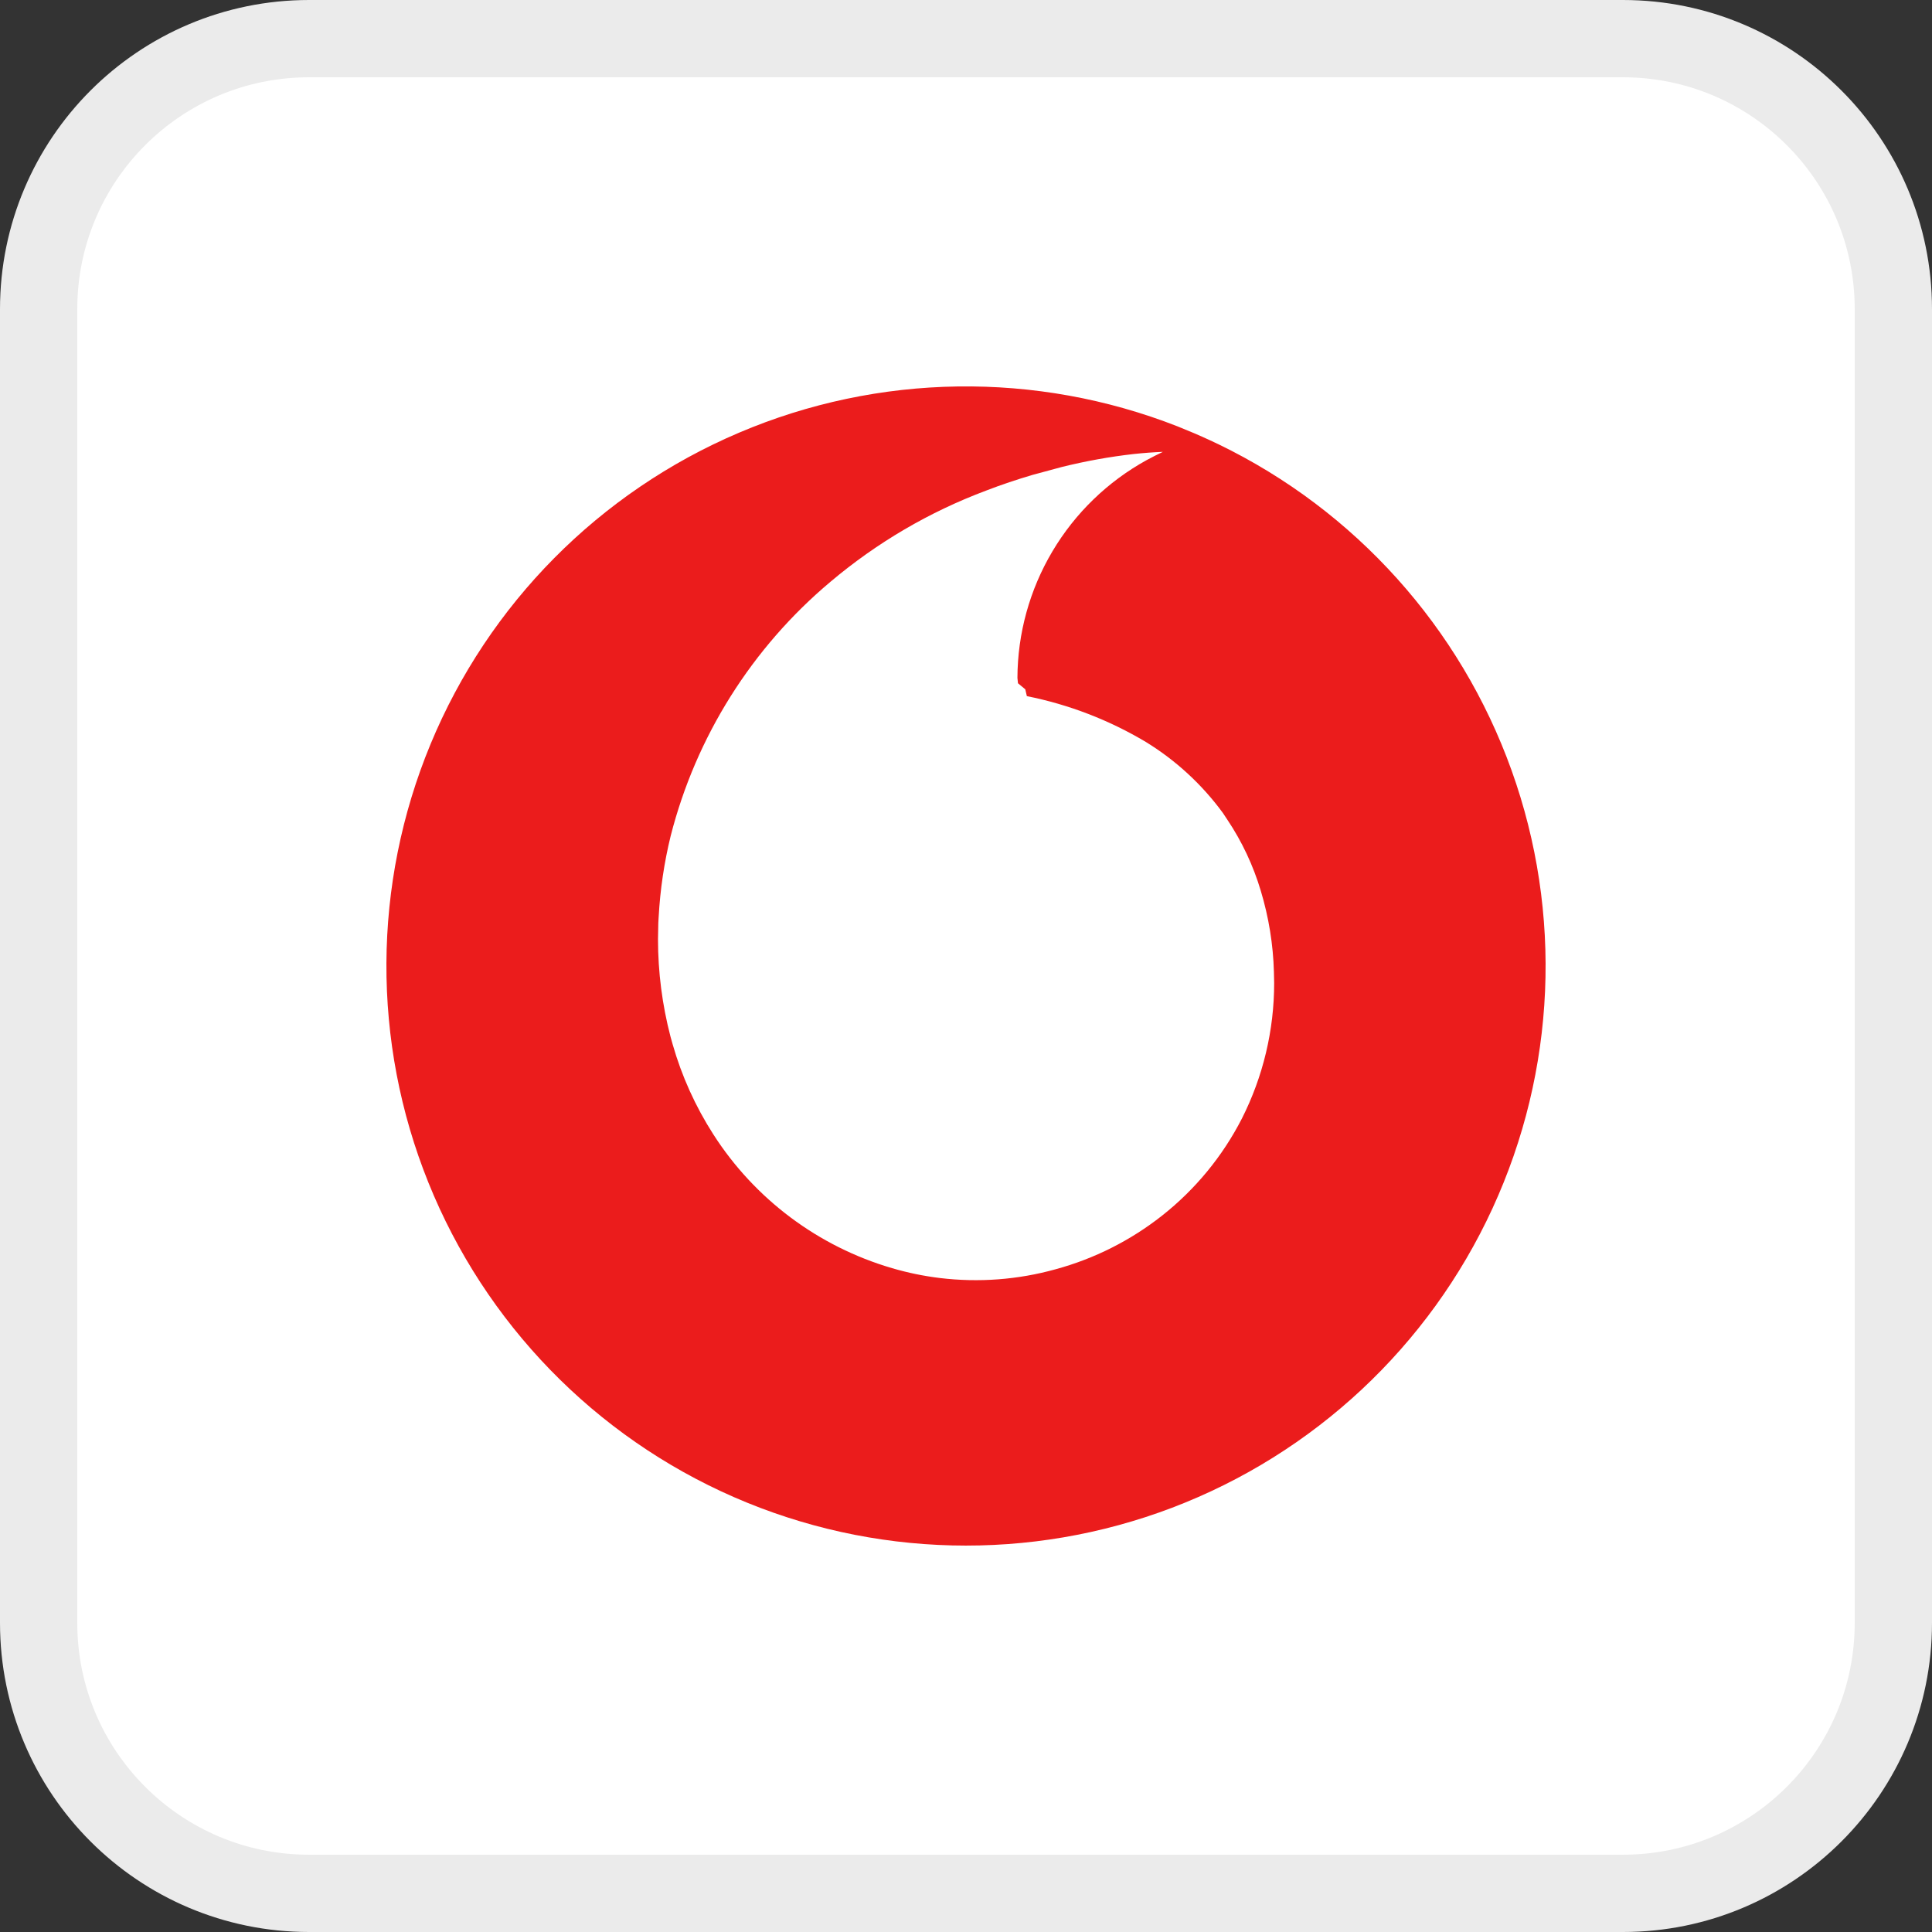
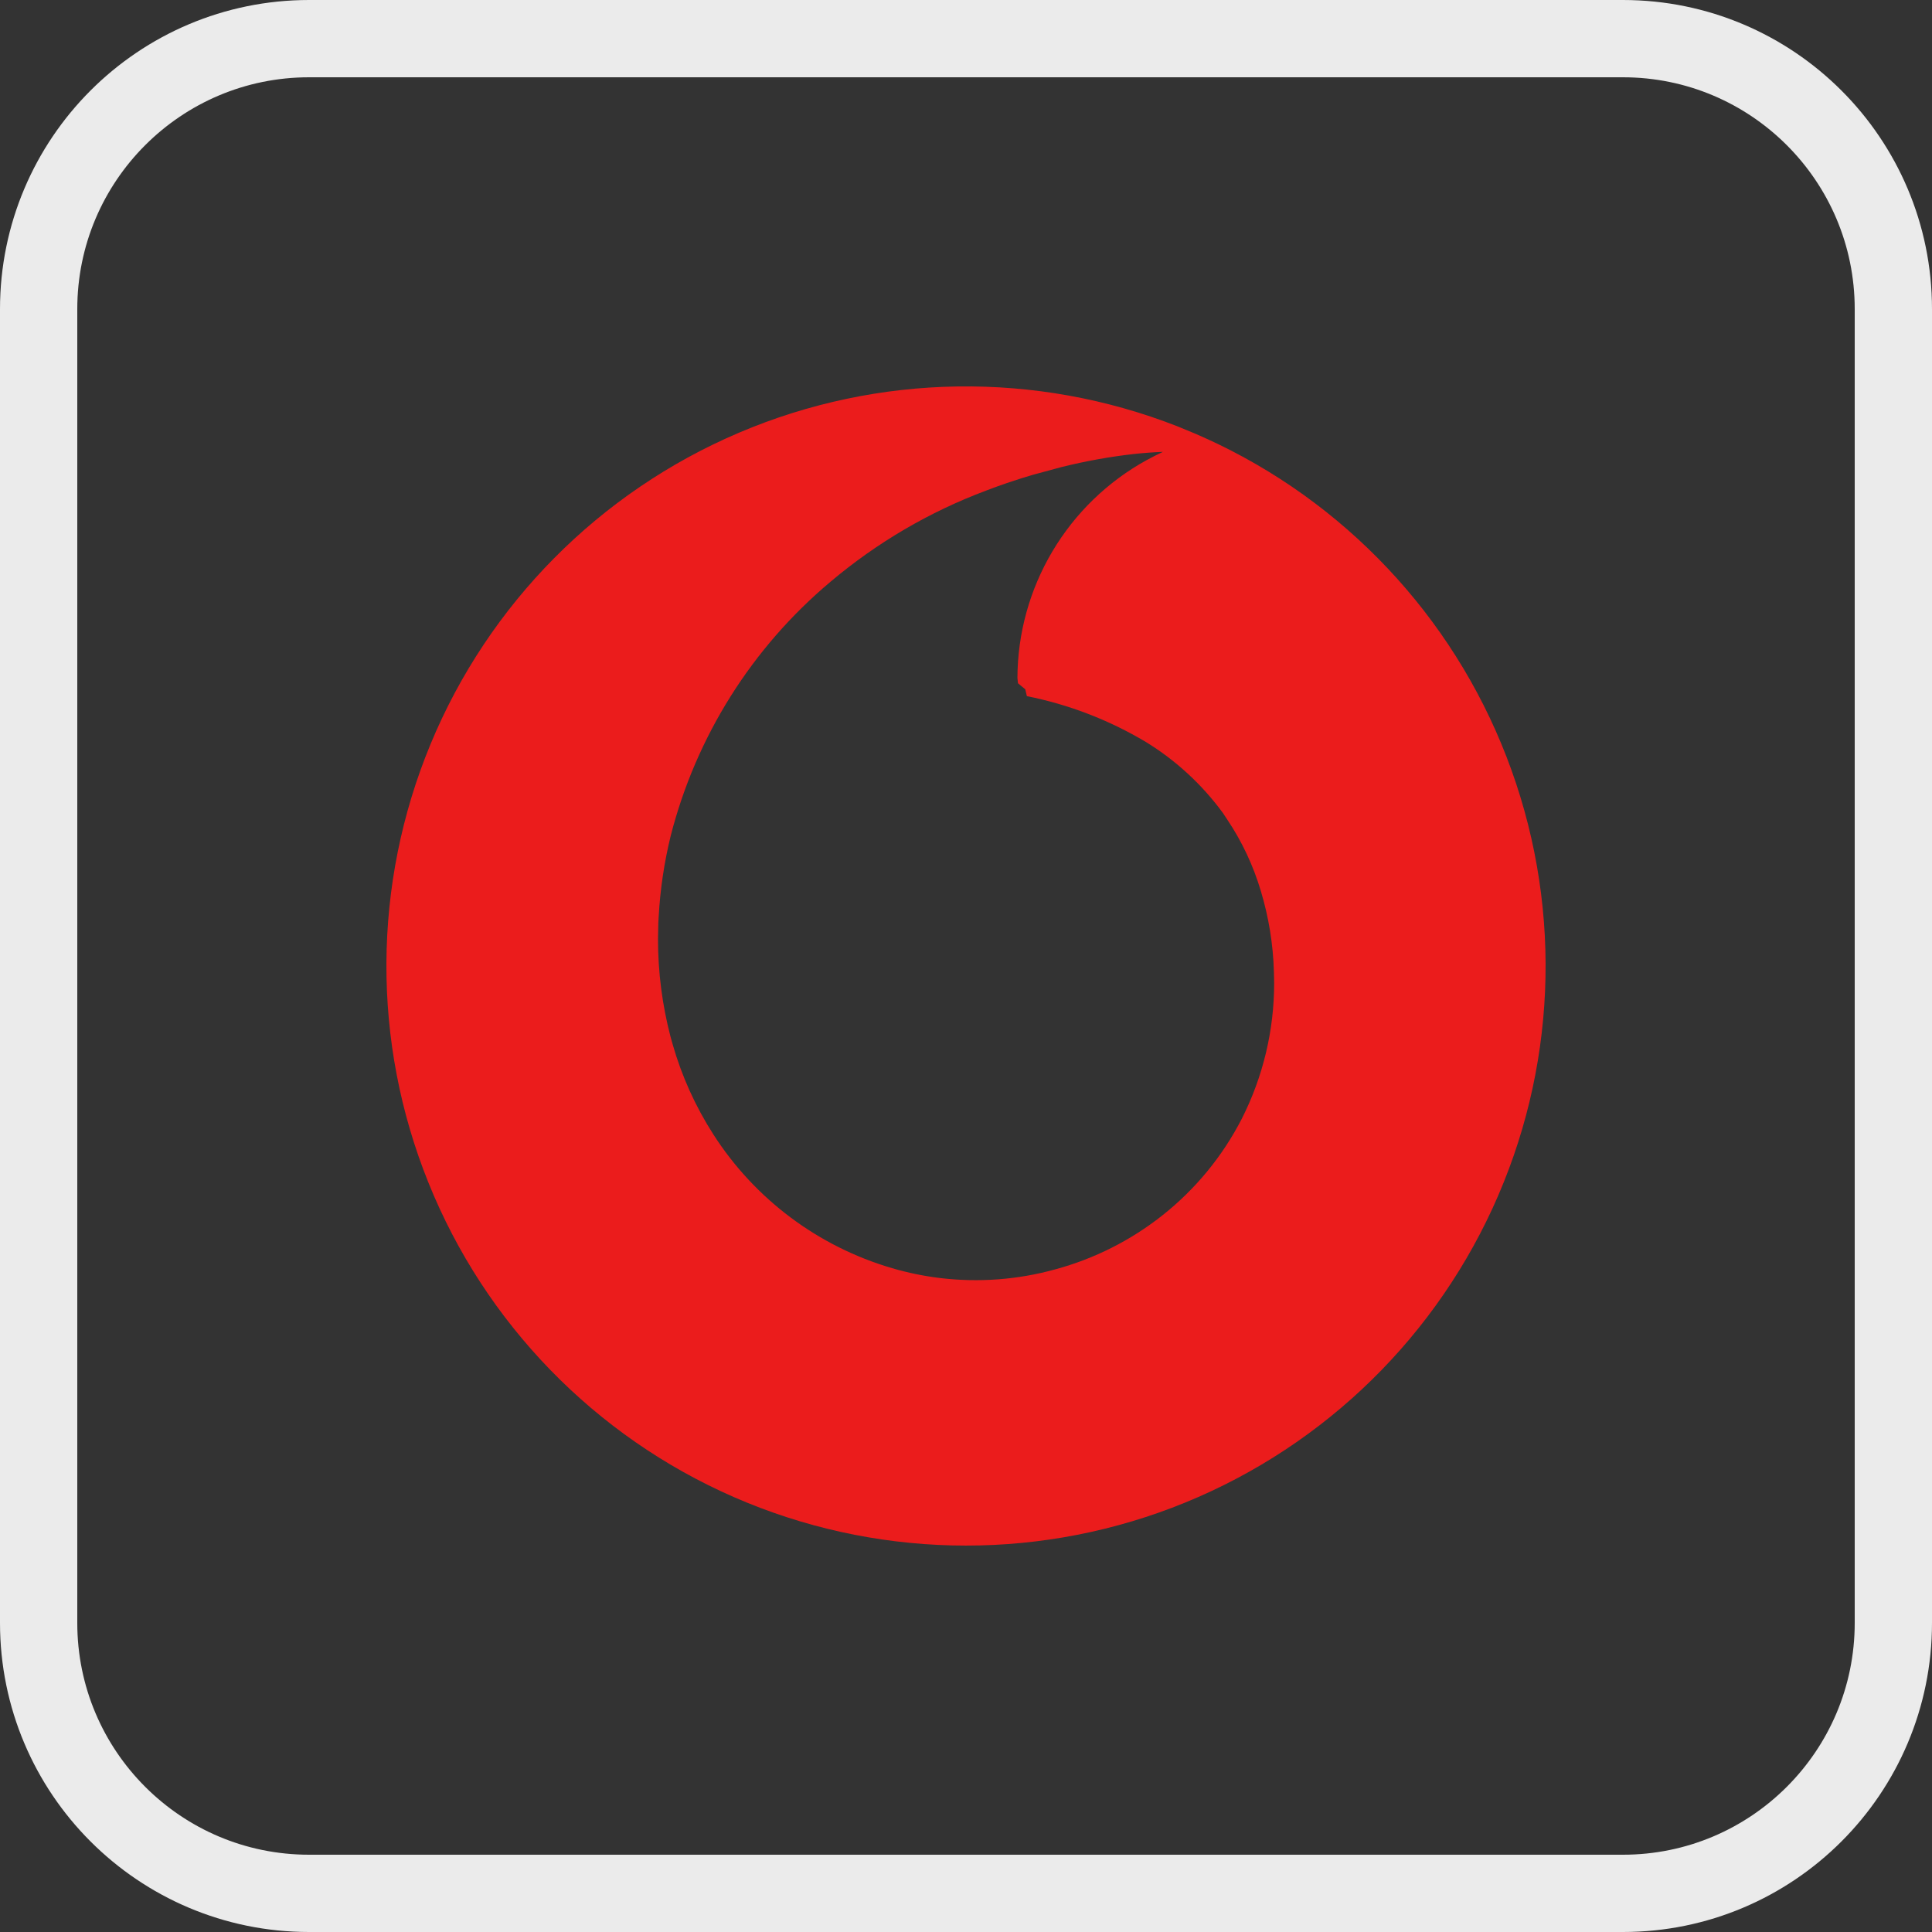
<svg xmlns="http://www.w3.org/2000/svg" width="50" height="50" viewBox="0 0 50 50" fill="none">
  <rect x="0" y="0" width="50" height="50" fill="#333333" stroke="none" />
-   <path d="M8 1H42C45.866 1 49 4.134 49 8V42C49 45.866 45.866 49 42 49H8C4.134 49 1 45.866 1 42V8C1 4.134 4.134 1 8 1Z" fill="white" />
  <path d="M8 1H42C45.866 1 49 4.134 49 8V42C49 45.866 45.866 49 42 49H8C4.134 49 1 45.866 1 42V8C1 4.134 4.134 1 8 1Z" stroke="#EBEBEB" stroke-width="2" />
  <path d="M31.537 11.499C31.466 11.464 31.395 11.431 31.32 11.397C31.044 11.268 30.754 11.146 30.471 11.033C26.813 9.601 22.74 9.66 19.126 11.198C15.512 12.736 12.645 15.631 11.142 19.259C9.639 22.888 9.619 26.962 11.087 30.605C12.554 34.248 15.393 37.171 18.991 38.744C22.59 40.317 26.663 40.416 30.334 39.02C34.005 37.623 36.982 34.842 38.625 31.274C40.268 27.706 40.446 23.637 39.12 19.939C37.795 16.241 35.072 13.211 31.537 11.499ZM32.138 28.952C31.637 29.928 30.933 30.784 30.071 31.463C29.256 32.105 28.319 32.577 27.317 32.849C26.344 33.12 25.327 33.196 24.324 33.075C23.905 33.024 23.492 32.939 23.087 32.82C21.178 32.262 19.535 31.033 18.462 29.359C17.998 28.636 17.642 27.849 17.407 27.023L17.353 26.83C17.138 26.006 17.029 25.158 17.029 24.307L17.037 23.886C17.037 23.886 17.046 23.723 17.046 23.732C17.085 23.023 17.189 22.319 17.358 21.63C18.015 19.06 19.461 16.761 21.493 15.056C22.691 14.045 24.053 13.246 25.522 12.696C25.915 12.544 26.324 12.408 26.723 12.29L27.478 12.086C28.091 11.934 28.713 11.821 29.34 11.75C29.6 11.722 29.851 11.704 30.095 11.694C29.952 11.763 29.812 11.833 29.676 11.907C28.666 12.463 27.824 13.279 27.236 14.27C26.648 15.261 26.335 16.392 26.331 17.544L26.345 17.683L26.534 17.839L26.575 18.016C27.662 18.233 28.703 18.634 29.655 19.202C30.432 19.679 31.109 20.303 31.648 21.039L31.762 21.211C32.142 21.778 32.434 22.4 32.629 23.054C32.835 23.737 32.95 24.444 32.969 25.156L32.975 25.439C32.976 26.66 32.689 27.863 32.138 28.952Z" fill="#EB1C1C" />
</svg>